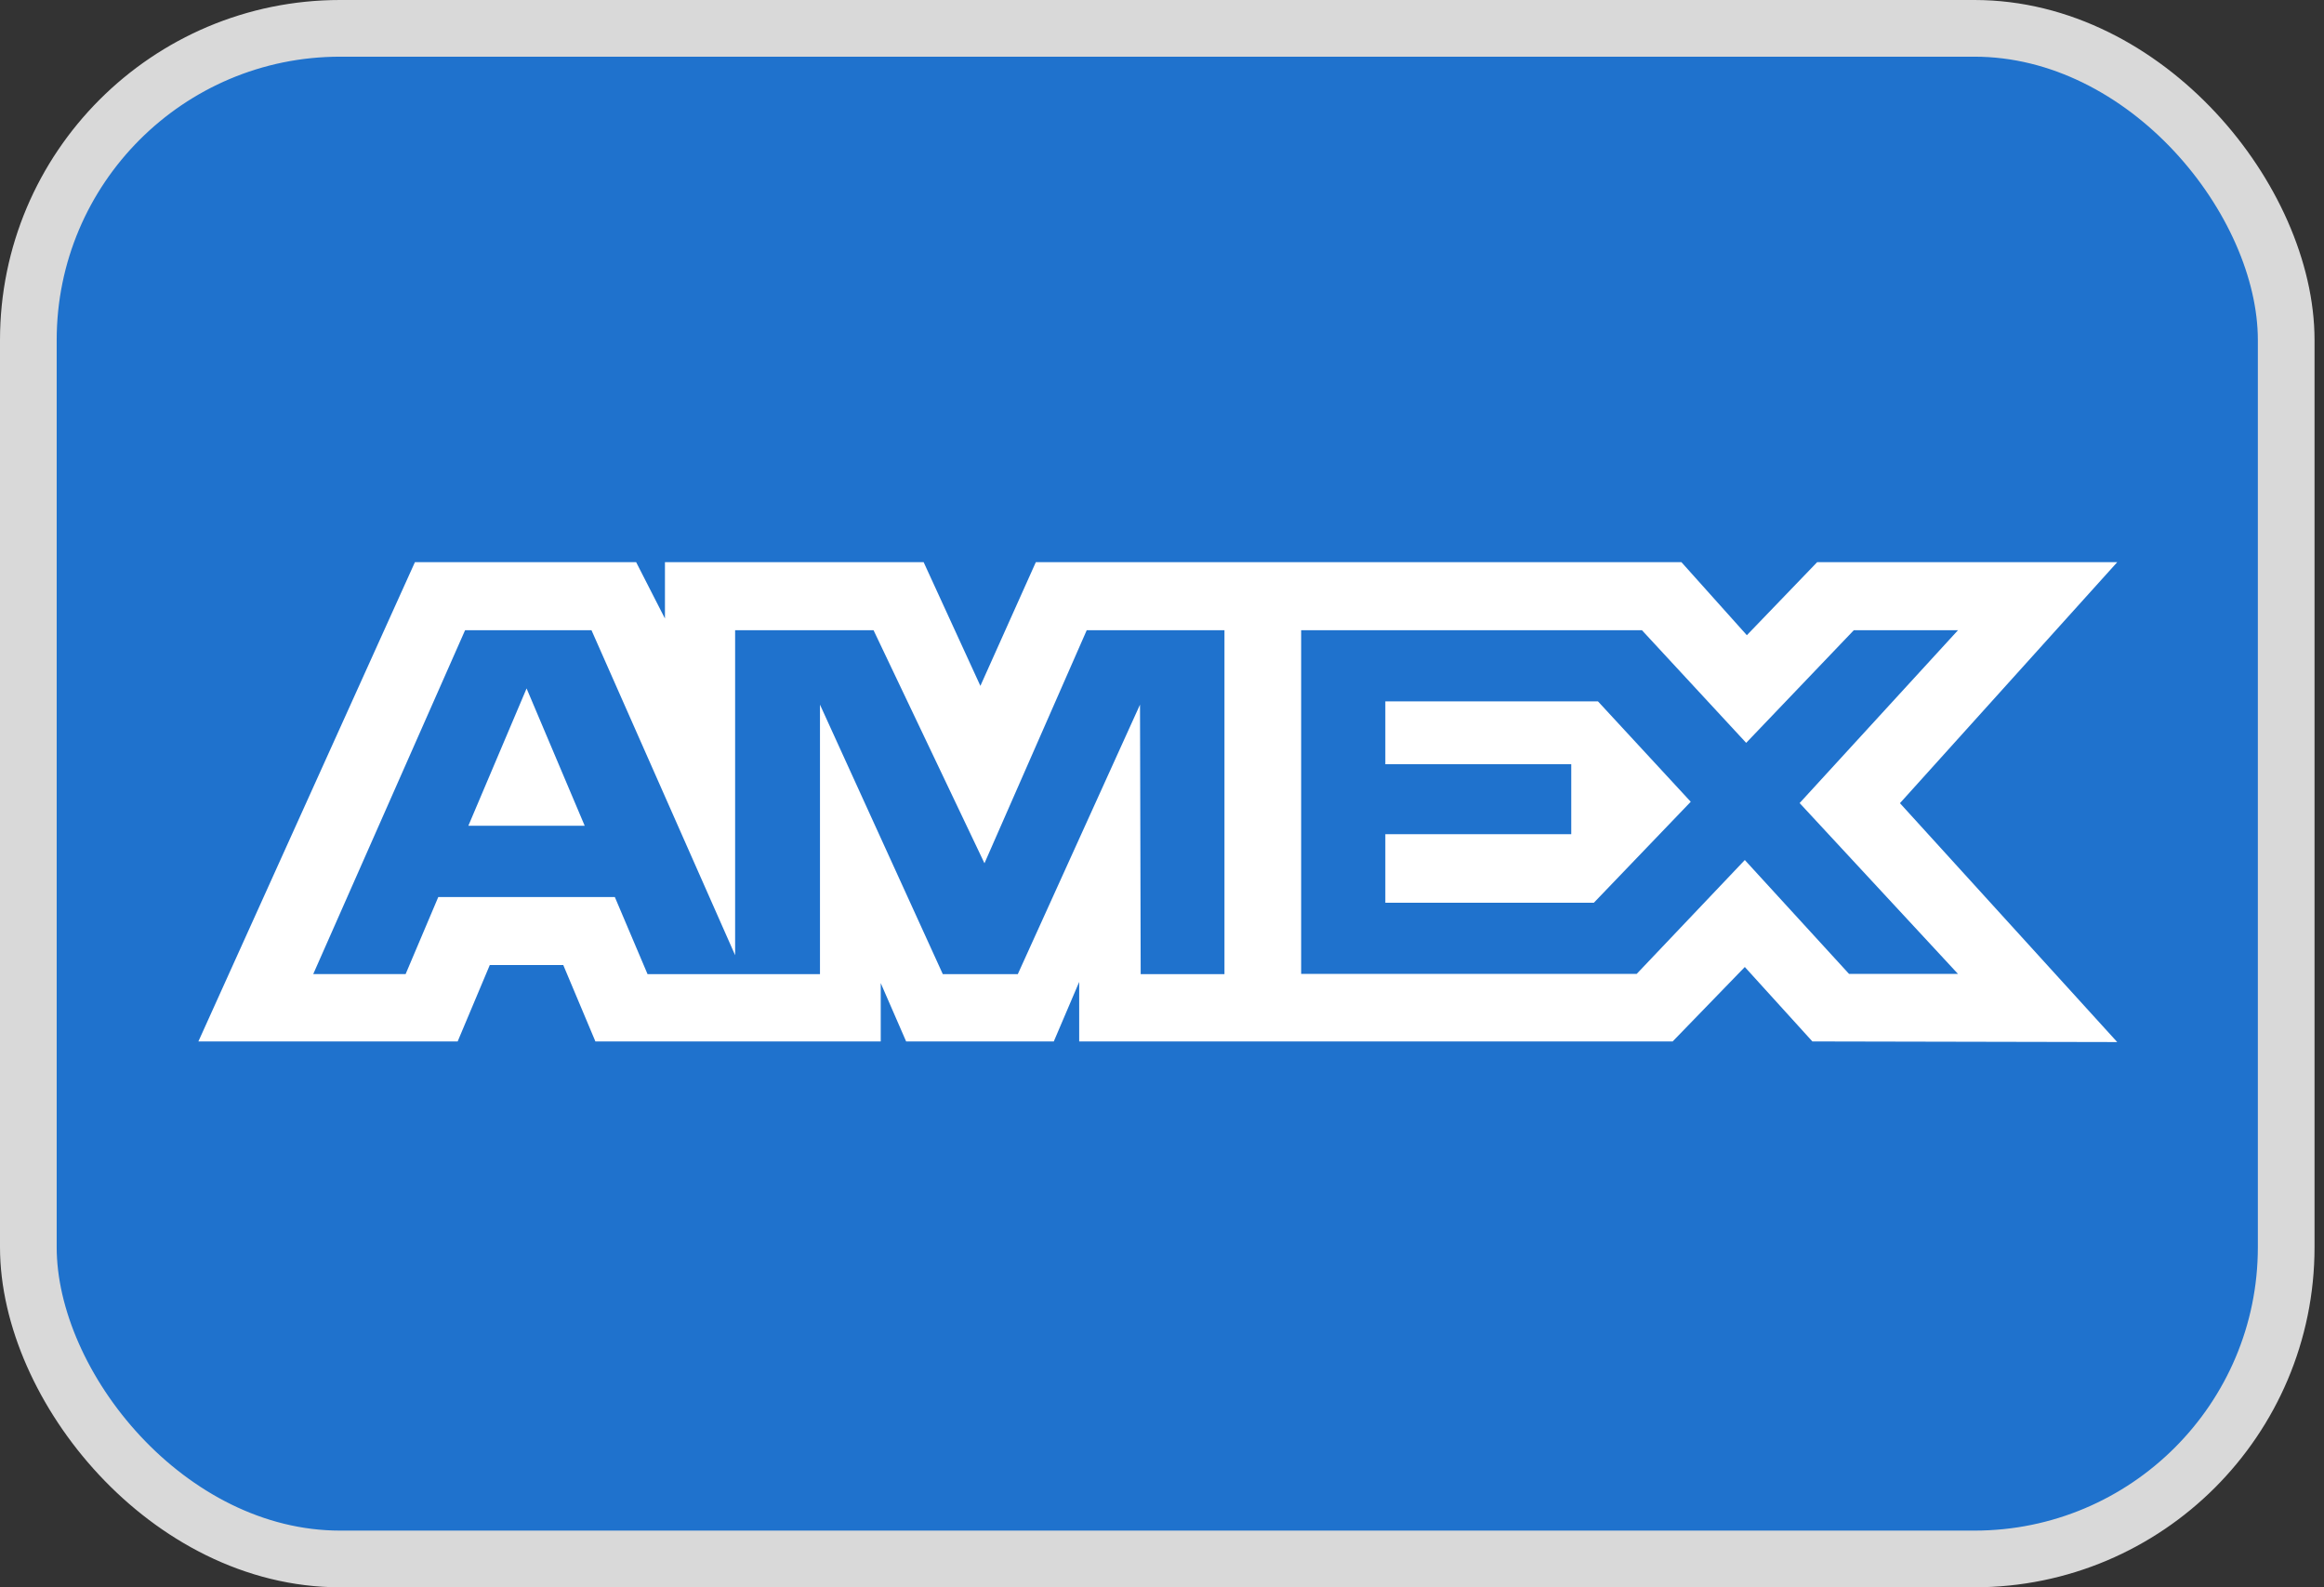
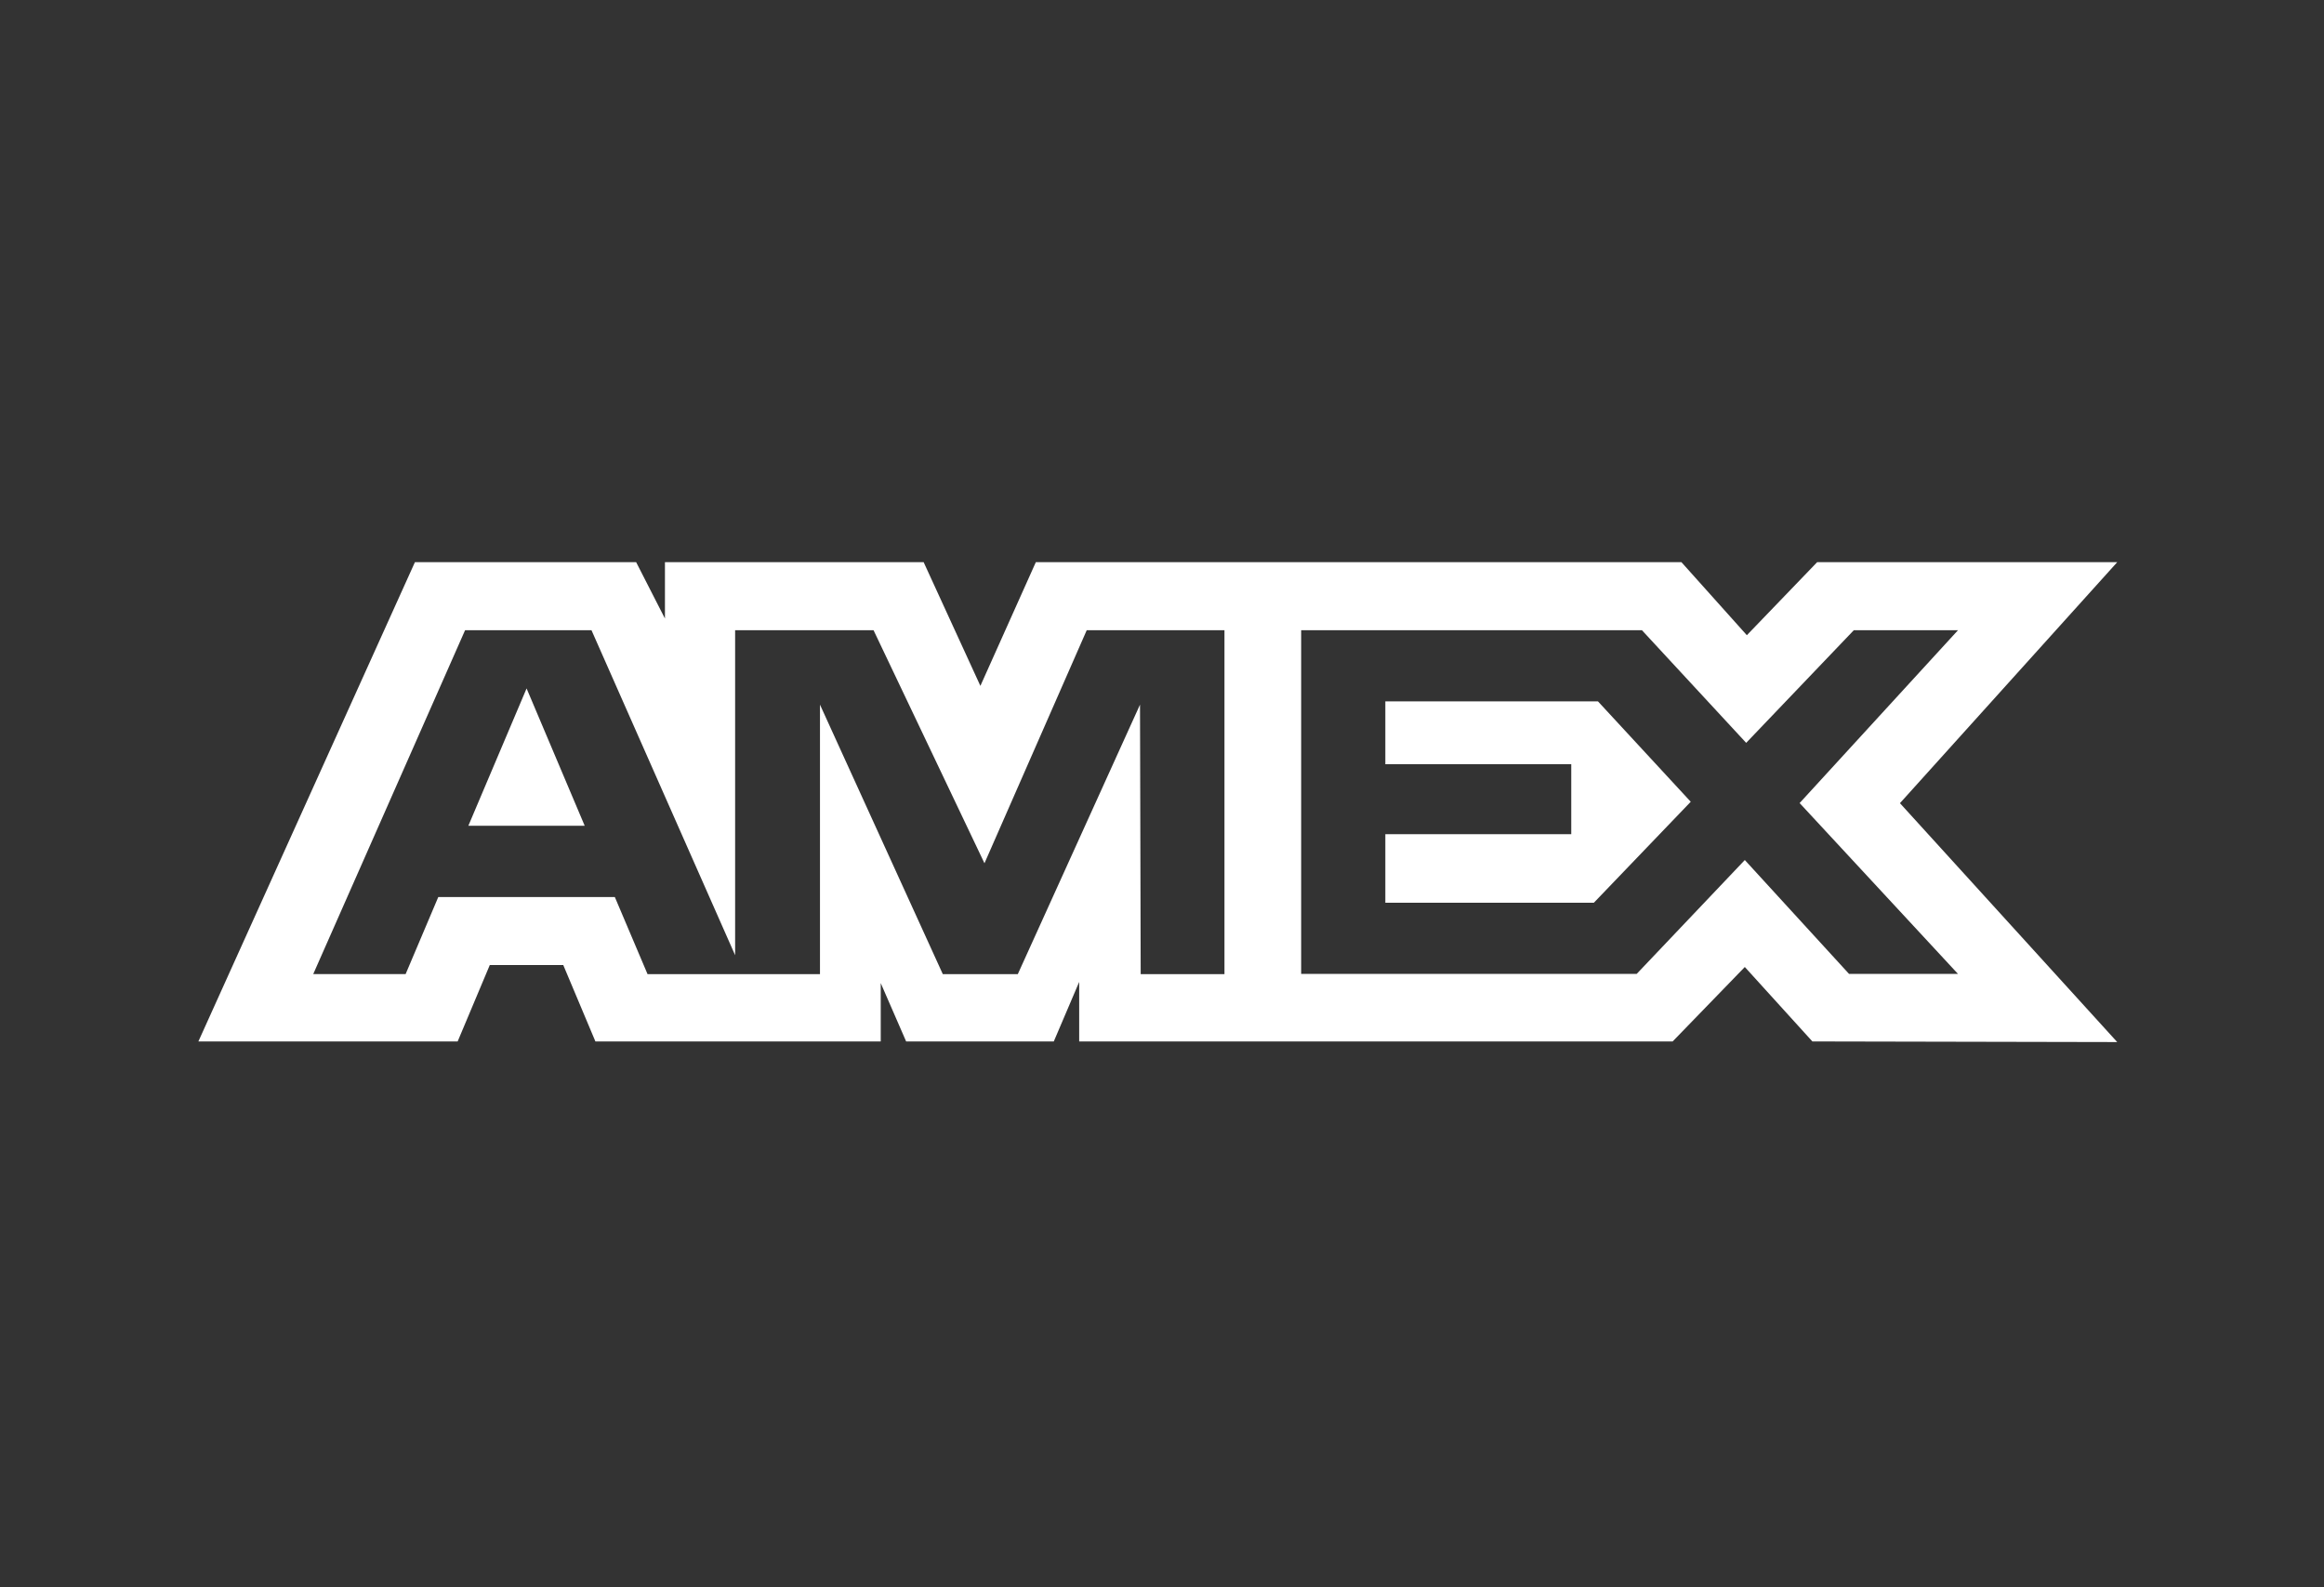
<svg xmlns="http://www.w3.org/2000/svg" width="41" height="28" viewBox="0 0 41 28" fill="none">
  <rect x="0" y="0" width="41" height="28" fill="#333333" stroke="none" />
-   <rect x="0.5" y="0.5" width="39.833" height="27" rx="5.5" fill="#1F72CD" stroke="#D9D9D9" />
  <path fill-rule="evenodd" clip-rule="evenodd" d="M7.32 9.917L3.5 18.371H8.074L8.641 17.023H9.937L10.504 18.371H15.538V17.342L15.986 18.371H18.591L19.039 17.321V18.371H29.509L30.782 17.058L31.974 18.371L37.352 18.382L33.519 14.168L37.352 9.917H32.058L30.818 11.205L29.664 9.917H18.274L17.296 12.099L16.295 9.917H11.731V10.911L11.223 9.917H7.32ZM22.955 11.117H28.967L30.806 13.104L32.705 11.117H34.543L31.749 14.166L34.543 17.18H32.621L30.782 15.171L28.874 17.18H22.955V11.117ZM24.44 13.481V12.373V12.372H28.191L29.828 14.143L28.119 15.924H24.44V14.715H27.72V13.481H24.44ZM8.205 11.117H10.435L12.969 16.85V11.117H15.411L17.368 15.228L19.172 11.117H21.602V17.184H20.124L20.112 12.43L17.956 17.184H16.633L14.466 12.43V17.184H11.424L10.847 15.824H7.732L7.156 17.183H5.526L8.205 11.117ZM8.263 14.566L9.29 12.144L10.315 14.566H8.263Z" fill="white" />
</svg>